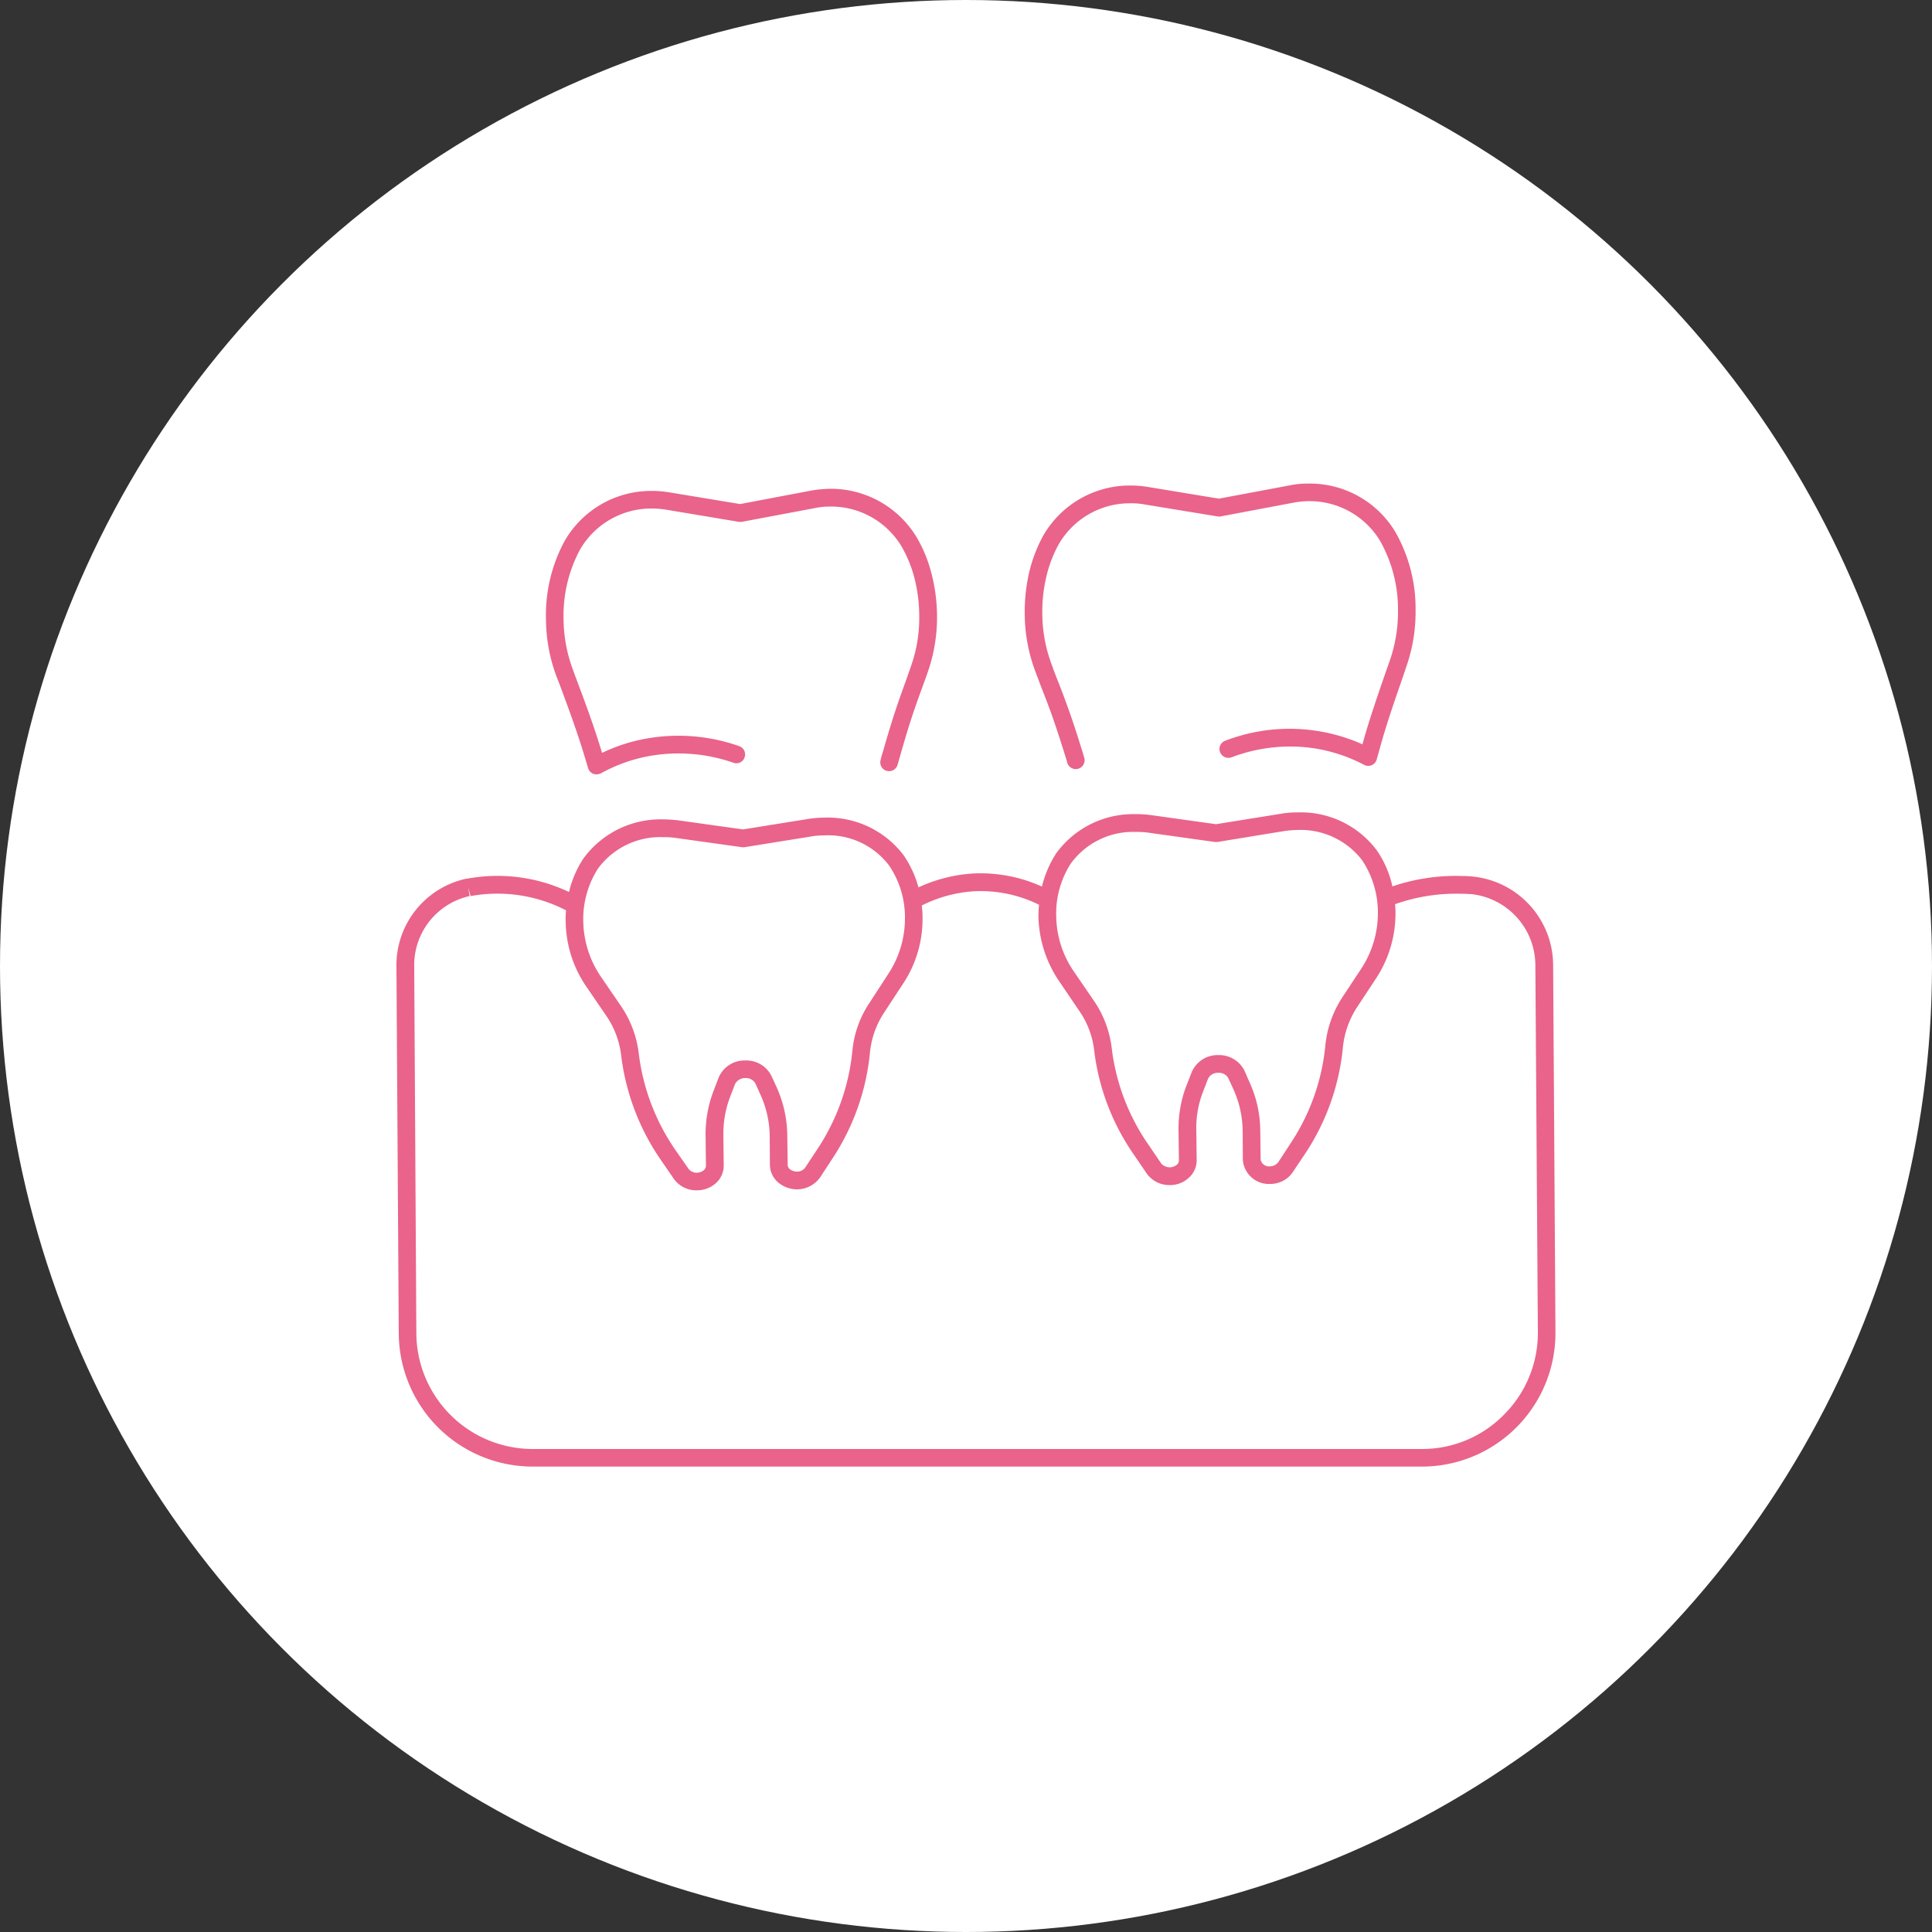
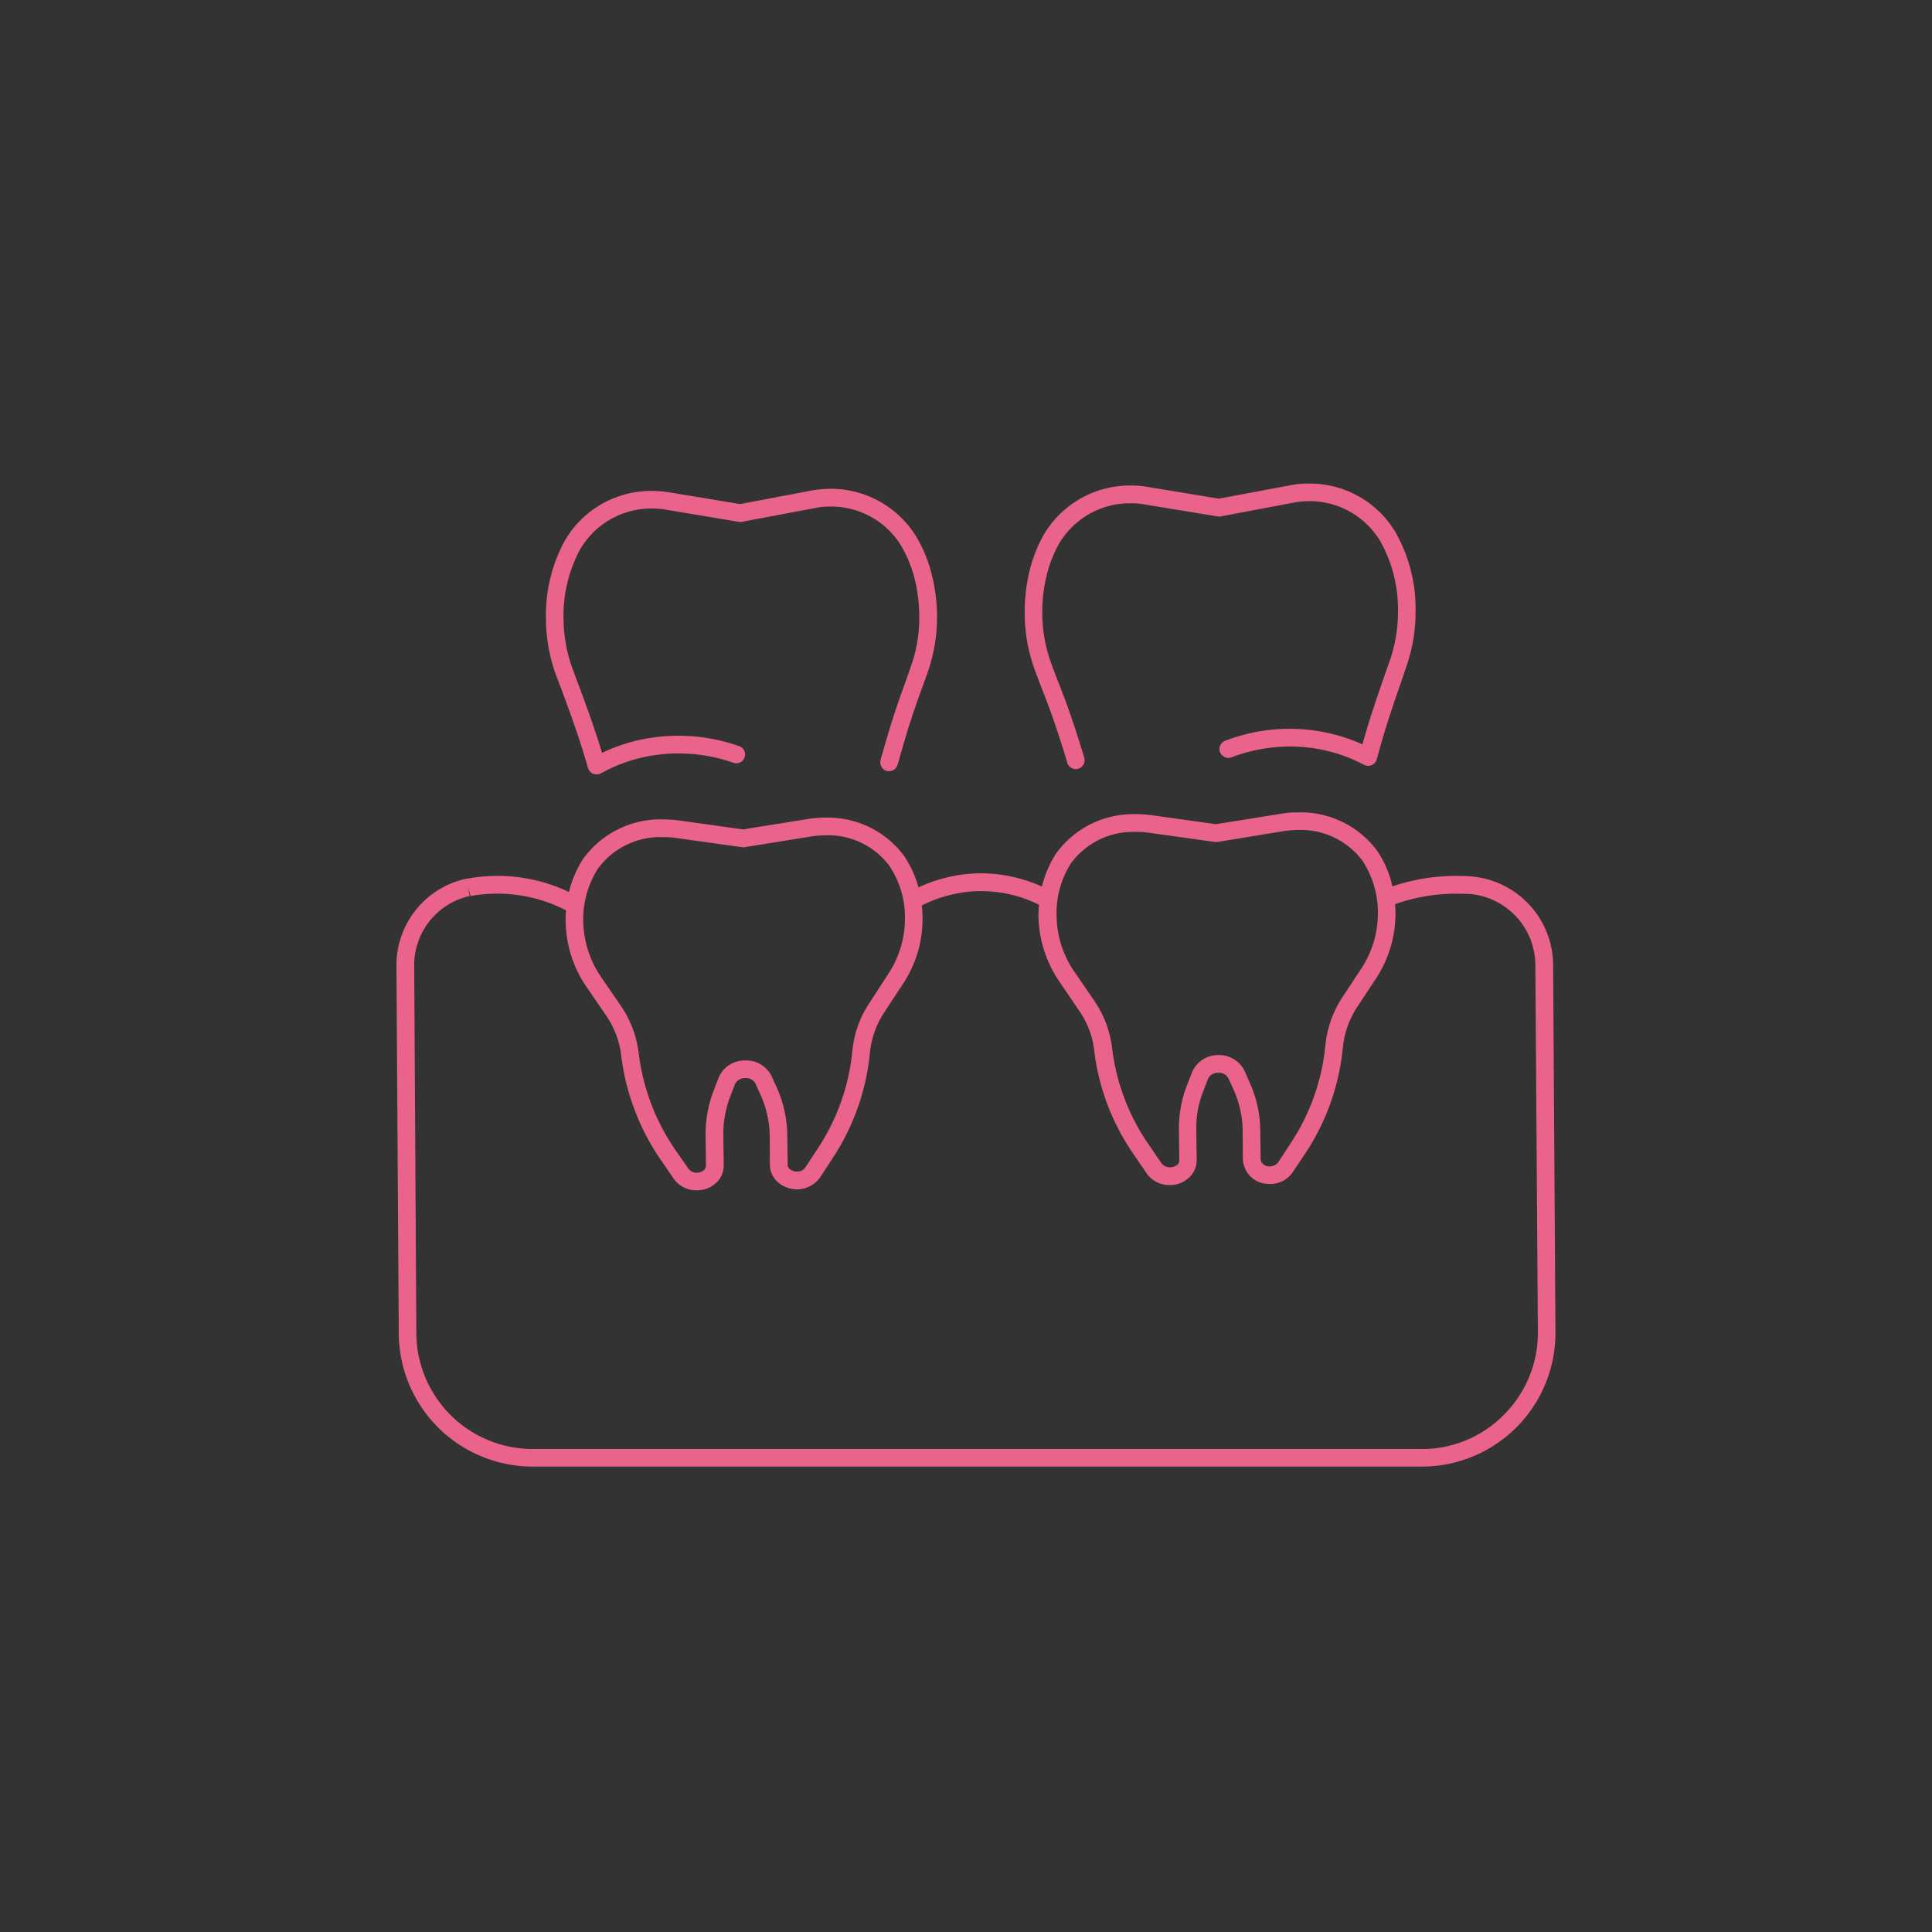
<svg xmlns="http://www.w3.org/2000/svg" id="icn_feature03.svg" width="100" height="100" viewBox="0 0 100 100">
  <rect x="0" y="0" width="100" height="100" fill="#333333" stroke="none" />
  <defs>
    <style>
      .cls-1 {
        fill: #fff;
      }

      .cls-2 {
        fill: #e9638b;
        fill-rule: evenodd;
      }
    </style>
  </defs>
-   <circle id="楕円形_902" data-name="楕円形 902" class="cls-1" cx="50" cy="50" r="50" />
-   <path id="シェイプ_930" data-name="シェイプ 930" class="cls-2" d="M1098.96,4147.41c0.46,1.24.93,2.51,1.31,3.78l0.17,0.57a0.469,0.469,0,0,0,.26.29,0.566,0.566,0,0,0,.18.03,0.585,0.585,0,0,0,.22-0.05,8.175,8.175,0,0,1,2.52-.9,8.619,8.619,0,0,1,4.34.35,0.446,0.446,0,0,0,.58-0.28,0.454,0.454,0,0,0-.28-0.58,9.45,9.45,0,0,0-4.81-.39,8.886,8.886,0,0,0-2.29.74l-0.01-.04c-0.39-1.3-.87-2.59-1.34-3.84l-0.15-.41a7.685,7.685,0,0,1-.49-2.6,7.243,7.243,0,0,1,.85-3.63,4.265,4.265,0,0,1,3.69-2.13,4.772,4.772,0,0,1,.76.06l3.77,0.63a0.853,0.853,0,0,0,.16,0l3.77-.71a3.667,3.667,0,0,1,.75-0.08h0.06a4.247,4.247,0,0,1,3.67,2.04,6.535,6.535,0,0,1,.65,1.54,8.086,8.086,0,0,1,.28,2.07,7.5,7.5,0,0,1-.43,2.62c-0.13.37-.24,0.69-0.35,0.99-0.32.89-.6,1.67-1.1,3.43a3.821,3.821,0,0,0-.12.43,0.451,0.451,0,0,0,.32.56,0.459,0.459,0,0,0,.56-0.32q0.045-.15.12-0.42c0.49-1.73.75-2.46,1.08-3.37,0.11-.31.23-0.62,0.36-1a8.576,8.576,0,0,0,.48-2.93,8.933,8.933,0,0,0-.32-2.3,7.049,7.049,0,0,0-.74-1.76,5.186,5.186,0,0,0-4.53-2.5,6.524,6.524,0,0,0-.91.09l-3.69.7-3.69-.61a5.654,5.654,0,0,0-.93-0.07,5.161,5.161,0,0,0-4.47,2.6,8.061,8.061,0,0,0-.96,4.07,8.534,8.534,0,0,0,.54,2.92Zm24.99,0.3c0.36,0.91.63,1.63,1.17,3.36,0.05,0.17.1,0.31,0.12,0.41a0.468,0.468,0,0,0,.44.33,0.507,0.507,0,0,0,.13-0.02,0.459,0.459,0,0,0,.31-0.57c-0.03-.1-0.07-0.25-0.13-0.43-0.54-1.75-.84-2.52-1.18-3.41-0.12-.29-0.24-0.6-0.37-0.97a7.548,7.548,0,0,1-.49-2.61,7.806,7.806,0,0,1,.24-2.08,6.5,6.5,0,0,1,.61-1.55,4.252,4.252,0,0,1,3.68-2.12,3.776,3.776,0,0,1,.76.06l3.78,0.62a0.429,0.429,0,0,0,.16,0l3.76-.71a4.541,4.541,0,0,1,.76-0.08h0.05a4.26,4.26,0,0,1,3.68,2.05,7.211,7.211,0,0,1,.93,3.6,7.742,7.742,0,0,1-.43,2.62l-0.15.42c-0.43,1.25-.89,2.55-1.25,3.86v0.04a9.263,9.263,0,0,0-7.11-.19,0.455,0.455,0,0,0-.27.59,0.467,0.467,0,0,0,.59.27,8.5,8.5,0,0,1,4.33-.46,8.275,8.275,0,0,1,2.54.85,0.454,0.454,0,0,0,.65-0.29l0.16-.57c0.35-1.28.8-2.56,1.23-3.8l0.14-.42a8.576,8.576,0,0,0,.48-2.93,8,8,0,0,0-1.05-4.05,5.158,5.158,0,0,0-4.48-2.5h-0.06a4.53,4.53,0,0,0-.91.09l-3.68.69-3.7-.61a5.532,5.532,0,0,0-.92-0.07,5.173,5.173,0,0,0-4.47,2.59,7.579,7.579,0,0,0-.7,1.78,9.09,9.09,0,0,0-.26,2.31,8.579,8.579,0,0,0,.54,2.92C1123.72,4147.1,1123.84,4147.42,1123.95,4147.71Zm26.44,14.23a4.628,4.628,0,0,0-4.16-4.57c-0.2-.02-0.41-0.03-0.62-0.03a10.155,10.155,0,0,0-3.54.54,5.217,5.217,0,0,0-.81-1.87,4.908,4.908,0,0,0-4.08-1.96h-0.06a4.541,4.541,0,0,0-.82.07l-3.36.54-3.36-.47a5.832,5.832,0,0,0-.84-0.05,4.93,4.93,0,0,0-4.08,2.04,5.628,5.628,0,0,0-.73,1.71,7.686,7.686,0,0,0-3.52-.68,7.86,7.86,0,0,0-2.87.72,5.507,5.507,0,0,0-.76-1.65,4.916,4.916,0,0,0-4.07-1.96h-0.07a5.672,5.672,0,0,0-.82.07l-3.36.54-3.36-.47a7.7,7.7,0,0,0-.83-0.05,4.943,4.943,0,0,0-4.09,2.05,5.525,5.525,0,0,0-.73,1.71,8.62,8.62,0,0,0-5.27-.69h-0.04a4.583,4.583,0,0,0-3.62,4.59l0.12,18.96a6.933,6.933,0,0,0,6.92,6.88h46.03a6.914,6.914,0,0,0,6.92-6.96Zm-24.96-5.25a3.979,3.979,0,0,1,3.33-1.63h0.05a4.583,4.583,0,0,1,.64.04l3.43,0.48h0.14l3.42-.56a5.357,5.357,0,0,1,.7-0.06,4.013,4.013,0,0,1,3.36,1.56,4.9,4.9,0,0,1,.82,2.72,5.24,5.24,0,0,1-.87,2.91l-0.97,1.47a5.536,5.536,0,0,0-.88,2.49,11.078,11.078,0,0,1-1.8,5.07l-0.64.98a0.56,0.56,0,0,1-.43.21,0.446,0.446,0,0,1-.48-0.34l-0.02-1.54a6.075,6.075,0,0,0-.55-2.46l-0.26-.6a1.469,1.469,0,0,0-1.35-.82h-0.02a1.462,1.462,0,0,0-1.37.89l-0.25.64a6.2,6.2,0,0,0-.43,2.32l0.02,1.62a0.284,0.284,0,0,1-.11.21,0.586,0.586,0,0,1-.8-0.06l-0.66-.97a11.088,11.088,0,0,1-1.91-5.03,5.48,5.48,0,0,0-.94-2.46l-1-1.46a5.163,5.163,0,0,1-.93-2.88A4.772,4.772,0,0,1,1125.43,4156.69Zm-24.48.27a3.992,3.992,0,0,1,3.33-1.63h0.05a4.49,4.49,0,0,1,.64.04l3.43,0.48a0.33,0.33,0,0,0,.14,0l3.42-.55a4.049,4.049,0,0,1,.7-0.06,3.948,3.948,0,0,1,3.36,1.56,4.777,4.777,0,0,1,.82,2.72,5.208,5.208,0,0,1-.87,2.9l-0.96,1.48a5.359,5.359,0,0,0-.89,2.48,11.156,11.156,0,0,1-1.8,5.08l-0.64.97a0.5,0.5,0,0,1-.43.21,0.558,0.558,0,0,1-.36-0.12,0.282,0.282,0,0,1-.12-0.22l-0.02-1.53a6.241,6.241,0,0,0-.54-2.47l-0.27-.59a1.447,1.447,0,0,0-1.35-.82h-0.02a1.453,1.453,0,0,0-1.37.88l-0.25.65a6.309,6.309,0,0,0-.43,2.31l0.02,1.62a0.33,0.33,0,0,1-.11.22,0.6,0.6,0,0,1-.36.13,0.537,0.537,0,0,1-.43-0.2l-0.67-.96a11.175,11.175,0,0,1-1.91-5.03,5.517,5.517,0,0,0-.94-2.47l-1-1.46a5.243,5.243,0,0,1-.93-2.88A4.849,4.849,0,0,1,1100.95,4156.96Zm46.9,28.26a5.935,5.935,0,0,1-4.26,1.78h-46.03a6.026,6.026,0,0,1-6.01-5.97l-0.11-18.97a3.662,3.662,0,0,1,2.87-3.68l-0.08-.45,0.13,0.45a7.734,7.734,0,0,1,4.94.74,3.836,3.836,0,0,0-.02.59,6.1,6.1,0,0,0,1.09,3.39l1,1.46a4.575,4.575,0,0,1,.78,2.05,12.073,12.073,0,0,0,2.07,5.45l0.66,0.96a1.418,1.418,0,0,0,1.18.59h0.02a1.443,1.443,0,0,0,.95-0.35,1.216,1.216,0,0,0,.43-0.92l-0.02-1.62a5.366,5.366,0,0,1,.36-1.97l0.25-.65a0.593,0.593,0,0,1,.53-0.3h0.01a0.557,0.557,0,0,1,.51.28l0.27,0.6a5.307,5.307,0,0,1,.47,2.1l0.01,1.53a1.219,1.219,0,0,0,.45.91,1.516,1.516,0,0,0,.96.34,1.475,1.475,0,0,0,1.19-.62l0.64-.98a12.027,12.027,0,0,0,1.94-5.5,4.588,4.588,0,0,1,.74-2.06l0.97-1.48a6.04,6.04,0,0,0,1.01-3.41,4.49,4.49,0,0,0-.04-0.64,6.913,6.913,0,0,1,2.75-.74,6.8,6.8,0,0,1,3.32.7,6.078,6.078,0,0,0-.03.61,6.185,6.185,0,0,0,1.1,3.39l0.99,1.46a4.485,4.485,0,0,1,.79,2.04,11.917,11.917,0,0,0,2.07,5.45l0.66,0.97a1.444,1.444,0,0,0,1.18.59h0.02a1.4,1.4,0,0,0,.95-0.36,1.2,1.2,0,0,0,.43-0.92l-0.02-1.61a5.133,5.133,0,0,1,.36-1.97l0.25-.65a0.557,0.557,0,0,1,.53-0.3h0a0.545,0.545,0,0,1,.52.28l0.27,0.59a5.346,5.346,0,0,1,.47,2.1l0.01,1.54a1.348,1.348,0,0,0,1.41,1.24,1.393,1.393,0,0,0,1.18-.62l0.65-.97a12.027,12.027,0,0,0,1.94-5.5,4.669,4.669,0,0,1,.74-2.07l0.97-1.47a6.127,6.127,0,0,0,1.01-3.42c0-.14-0.01-0.28-0.02-0.43a9.468,9.468,0,0,1,3.38-.54c0.19,0,.39.01,0.57,0.02a3.715,3.715,0,0,1,3.31,3.67l0.13,19A5.988,5.988,0,0,1,1147.85,4185.22Z" transform="translate(-1070 -4112)" />
+   <path id="シェイプ_930" data-name="シェイプ 930" class="cls-2" d="M1098.96,4147.41c0.46,1.24.93,2.51,1.31,3.78l0.17,0.57a0.469,0.469,0,0,0,.26.29,0.566,0.566,0,0,0,.18.03,0.585,0.585,0,0,0,.22-0.05,8.175,8.175,0,0,1,2.52-.9,8.619,8.619,0,0,1,4.34.35,0.446,0.446,0,0,0,.58-0.28,0.454,0.454,0,0,0-.28-0.58,9.45,9.45,0,0,0-4.81-.39,8.886,8.886,0,0,0-2.29.74l-0.01-.04c-0.39-1.3-.87-2.59-1.34-3.84l-0.15-.41a7.685,7.685,0,0,1-.49-2.6,7.243,7.243,0,0,1,.85-3.63,4.265,4.265,0,0,1,3.69-2.13,4.772,4.772,0,0,1,.76.06l3.77,0.63a0.853,0.853,0,0,0,.16,0l3.77-.71a3.667,3.667,0,0,1,.75-0.08h0.06a4.247,4.247,0,0,1,3.67,2.04,6.535,6.535,0,0,1,.65,1.54,8.086,8.086,0,0,1,.28,2.07,7.5,7.5,0,0,1-.43,2.62c-0.13.37-.24,0.69-0.35,0.99-0.32.89-.6,1.67-1.1,3.43a3.821,3.821,0,0,0-.12.43,0.451,0.451,0,0,0,.32.56,0.459,0.459,0,0,0,.56-0.32q0.045-.15.12-0.42c0.49-1.73.75-2.46,1.08-3.37,0.11-.31.23-0.62,0.36-1a8.576,8.576,0,0,0,.48-2.93,8.933,8.933,0,0,0-.32-2.3,7.049,7.049,0,0,0-.74-1.76,5.186,5.186,0,0,0-4.53-2.5,6.524,6.524,0,0,0-.91.09l-3.69.7-3.69-.61a5.654,5.654,0,0,0-.93-0.07,5.161,5.161,0,0,0-4.47,2.6,8.061,8.061,0,0,0-.96,4.07,8.534,8.534,0,0,0,.54,2.92Zm24.99,0.3c0.36,0.91.63,1.63,1.17,3.36,0.05,0.17.1,0.31,0.12,0.41a0.468,0.468,0,0,0,.44.33,0.507,0.507,0,0,0,.13-0.02,0.459,0.459,0,0,0,.31-0.57c-0.03-.1-0.07-0.25-0.13-0.43-0.54-1.75-.84-2.52-1.18-3.41-0.12-.29-0.24-0.6-0.37-0.97a7.548,7.548,0,0,1-.49-2.61,7.806,7.806,0,0,1,.24-2.08,6.5,6.5,0,0,1,.61-1.55,4.252,4.252,0,0,1,3.68-2.12,3.776,3.776,0,0,1,.76.06l3.78,0.62a0.429,0.429,0,0,0,.16,0l3.76-.71a4.541,4.541,0,0,1,.76-0.08h0.05a4.26,4.26,0,0,1,3.68,2.05,7.211,7.211,0,0,1,.93,3.6,7.742,7.742,0,0,1-.43,2.62l-0.15.42c-0.43,1.25-.89,2.55-1.25,3.86v0.04a9.263,9.263,0,0,0-7.11-.19,0.455,0.455,0,0,0-.27.59,0.467,0.467,0,0,0,.59.27,8.5,8.5,0,0,1,4.33-.46,8.275,8.275,0,0,1,2.54.85,0.454,0.454,0,0,0,.65-0.29l0.16-.57c0.35-1.28.8-2.56,1.23-3.8l0.14-.42a8.576,8.576,0,0,0,.48-2.93,8,8,0,0,0-1.05-4.05,5.158,5.158,0,0,0-4.48-2.5h-0.06a4.53,4.53,0,0,0-.91.09l-3.68.69-3.7-.61a5.532,5.532,0,0,0-.92-0.07,5.173,5.173,0,0,0-4.47,2.59,7.579,7.579,0,0,0-.7,1.78,9.09,9.09,0,0,0-.26,2.31,8.579,8.579,0,0,0,.54,2.92C1123.72,4147.1,1123.84,4147.42,1123.95,4147.71Zm26.44,14.23a4.628,4.628,0,0,0-4.16-4.57c-0.2-.02-0.41-0.03-0.62-0.03a10.155,10.155,0,0,0-3.54.54,5.217,5.217,0,0,0-.81-1.87,4.908,4.908,0,0,0-4.08-1.96h-0.06a4.541,4.541,0,0,0-.82.07l-3.36.54-3.36-.47a5.832,5.832,0,0,0-.84-0.05,4.93,4.93,0,0,0-4.08,2.04,5.628,5.628,0,0,0-.73,1.71,7.686,7.686,0,0,0-3.52-.68,7.86,7.86,0,0,0-2.87.72,5.507,5.507,0,0,0-.76-1.65,4.916,4.916,0,0,0-4.07-1.96h-0.07a5.672,5.672,0,0,0-.82.07l-3.36.54-3.36-.47a7.7,7.7,0,0,0-.83-0.05,4.943,4.943,0,0,0-4.09,2.05,5.525,5.525,0,0,0-.73,1.71,8.62,8.62,0,0,0-5.27-.69h-0.04a4.583,4.583,0,0,0-3.62,4.59l0.12,18.96a6.933,6.933,0,0,0,6.92,6.88h46.03a6.914,6.914,0,0,0,6.92-6.96Zm-24.96-5.25a3.979,3.979,0,0,1,3.33-1.63h0.05a4.583,4.583,0,0,1,.64.04l3.43,0.48h0.14l3.42-.56a5.357,5.357,0,0,1,.7-0.06,4.013,4.013,0,0,1,3.36,1.56,4.9,4.9,0,0,1,.82,2.72,5.24,5.24,0,0,1-.87,2.91l-0.97,1.47a5.536,5.536,0,0,0-.88,2.49,11.078,11.078,0,0,1-1.8,5.07l-0.64.98a0.56,0.56,0,0,1-.43.21,0.446,0.446,0,0,1-.48-0.34l-0.02-1.54a6.075,6.075,0,0,0-.55-2.46l-0.26-.6a1.469,1.469,0,0,0-1.35-.82a1.462,1.462,0,0,0-1.37.89l-0.25.64a6.2,6.2,0,0,0-.43,2.32l0.02,1.62a0.284,0.284,0,0,1-.11.21,0.586,0.586,0,0,1-.8-0.06l-0.66-.97a11.088,11.088,0,0,1-1.91-5.03,5.48,5.48,0,0,0-.94-2.46l-1-1.46a5.163,5.163,0,0,1-.93-2.88A4.772,4.772,0,0,1,1125.43,4156.69Zm-24.48.27a3.992,3.992,0,0,1,3.33-1.63h0.05a4.49,4.49,0,0,1,.64.04l3.43,0.48a0.33,0.33,0,0,0,.14,0l3.42-.55a4.049,4.049,0,0,1,.7-0.06,3.948,3.948,0,0,1,3.36,1.56,4.777,4.777,0,0,1,.82,2.72,5.208,5.208,0,0,1-.87,2.9l-0.96,1.48a5.359,5.359,0,0,0-.89,2.48,11.156,11.156,0,0,1-1.8,5.08l-0.64.97a0.5,0.5,0,0,1-.43.21,0.558,0.558,0,0,1-.36-0.12,0.282,0.282,0,0,1-.12-0.22l-0.02-1.53a6.241,6.241,0,0,0-.54-2.47l-0.27-.59a1.447,1.447,0,0,0-1.35-.82h-0.02a1.453,1.453,0,0,0-1.37.88l-0.25.65a6.309,6.309,0,0,0-.43,2.31l0.02,1.62a0.33,0.33,0,0,1-.11.22,0.6,0.6,0,0,1-.36.13,0.537,0.537,0,0,1-.43-0.2l-0.67-.96a11.175,11.175,0,0,1-1.91-5.03,5.517,5.517,0,0,0-.94-2.47l-1-1.46a5.243,5.243,0,0,1-.93-2.88A4.849,4.849,0,0,1,1100.95,4156.96Zm46.9,28.26a5.935,5.935,0,0,1-4.26,1.78h-46.03a6.026,6.026,0,0,1-6.01-5.97l-0.11-18.97a3.662,3.662,0,0,1,2.87-3.68l-0.08-.45,0.13,0.45a7.734,7.734,0,0,1,4.94.74,3.836,3.836,0,0,0-.02.59,6.1,6.1,0,0,0,1.09,3.39l1,1.46a4.575,4.575,0,0,1,.78,2.05,12.073,12.073,0,0,0,2.07,5.45l0.66,0.96a1.418,1.418,0,0,0,1.18.59h0.02a1.443,1.443,0,0,0,.95-0.35,1.216,1.216,0,0,0,.43-0.92l-0.02-1.62a5.366,5.366,0,0,1,.36-1.97l0.25-.65a0.593,0.593,0,0,1,.53-0.3h0.01a0.557,0.557,0,0,1,.51.28l0.27,0.6a5.307,5.307,0,0,1,.47,2.1l0.01,1.53a1.219,1.219,0,0,0,.45.91,1.516,1.516,0,0,0,.96.34,1.475,1.475,0,0,0,1.19-.62l0.64-.98a12.027,12.027,0,0,0,1.94-5.5,4.588,4.588,0,0,1,.74-2.06l0.97-1.48a6.04,6.04,0,0,0,1.01-3.41,4.49,4.49,0,0,0-.04-0.64,6.913,6.913,0,0,1,2.75-.74,6.8,6.8,0,0,1,3.32.7,6.078,6.078,0,0,0-.03.61,6.185,6.185,0,0,0,1.1,3.39l0.99,1.46a4.485,4.485,0,0,1,.79,2.04,11.917,11.917,0,0,0,2.07,5.45l0.66,0.97a1.444,1.444,0,0,0,1.18.59h0.02a1.4,1.4,0,0,0,.95-0.36,1.2,1.2,0,0,0,.43-0.92l-0.02-1.61a5.133,5.133,0,0,1,.36-1.97l0.25-.65a0.557,0.557,0,0,1,.53-0.3h0a0.545,0.545,0,0,1,.52.28l0.27,0.59a5.346,5.346,0,0,1,.47,2.1l0.01,1.54a1.348,1.348,0,0,0,1.41,1.24,1.393,1.393,0,0,0,1.18-.62l0.65-.97a12.027,12.027,0,0,0,1.94-5.5,4.669,4.669,0,0,1,.74-2.07l0.97-1.47a6.127,6.127,0,0,0,1.01-3.42c0-.14-0.01-0.28-0.02-0.43a9.468,9.468,0,0,1,3.38-.54c0.19,0,.39.01,0.57,0.02a3.715,3.715,0,0,1,3.31,3.67l0.13,19A5.988,5.988,0,0,1,1147.85,4185.22Z" transform="translate(-1070 -4112)" />
</svg>